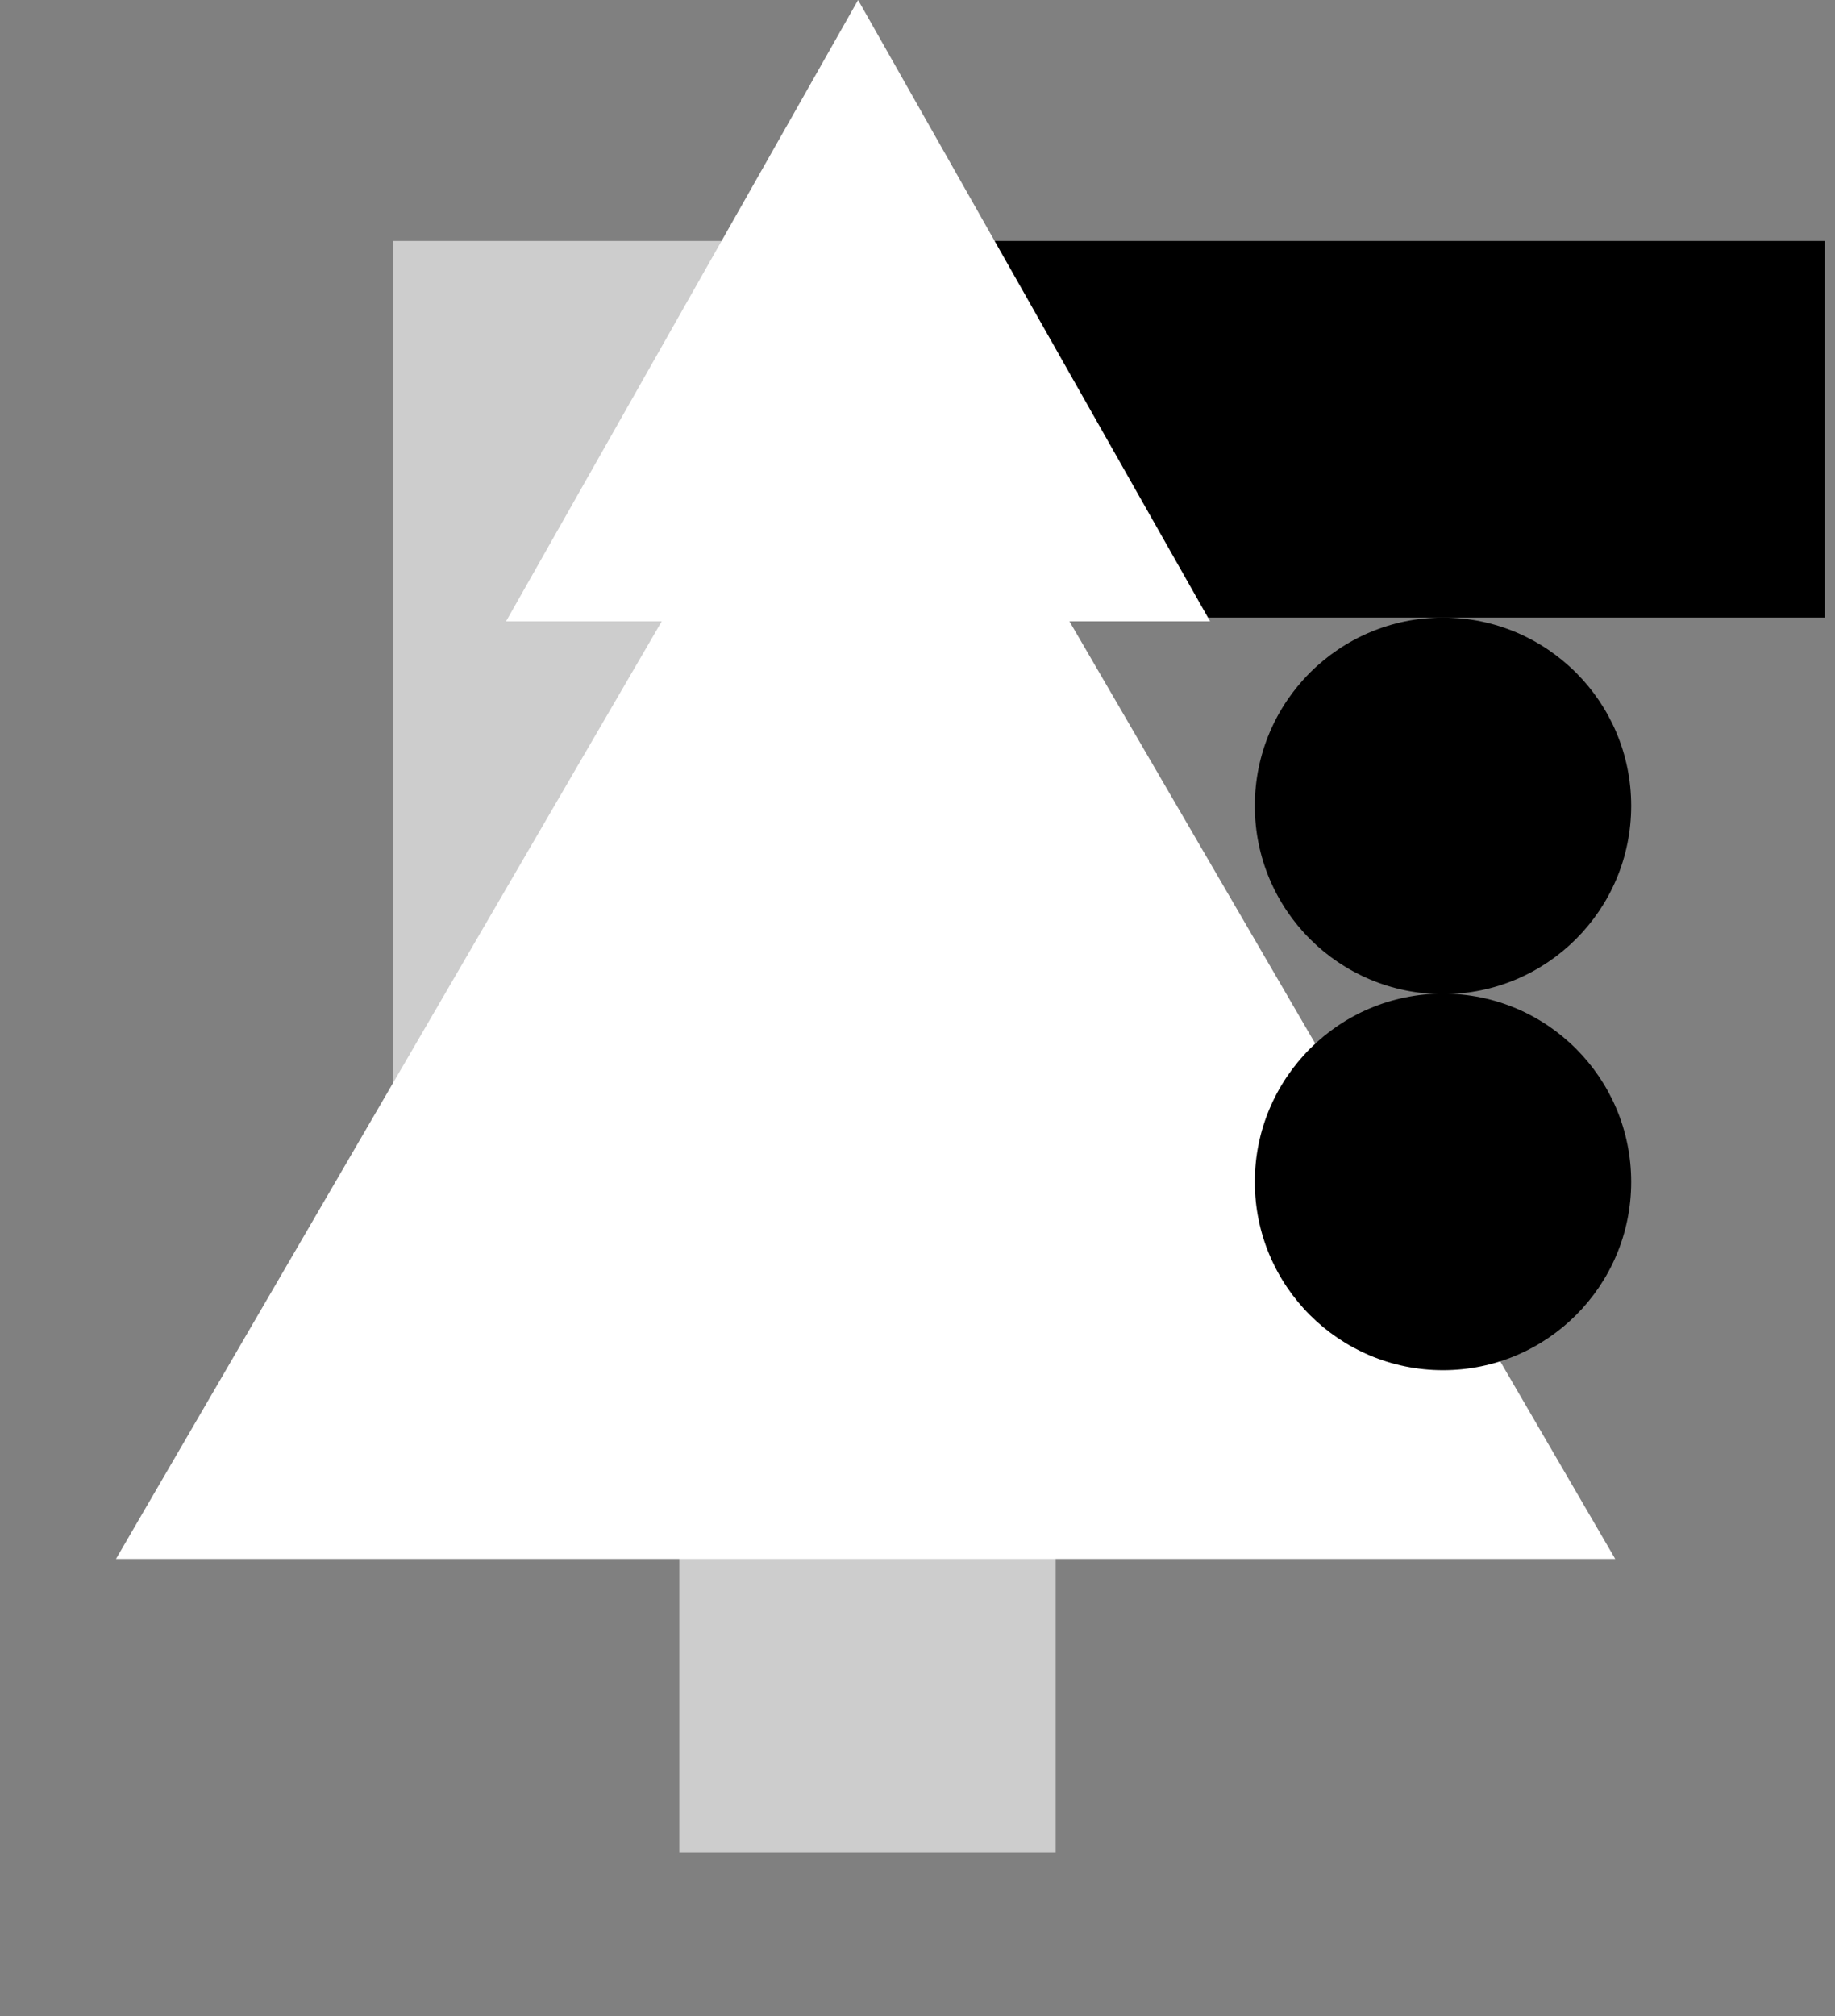
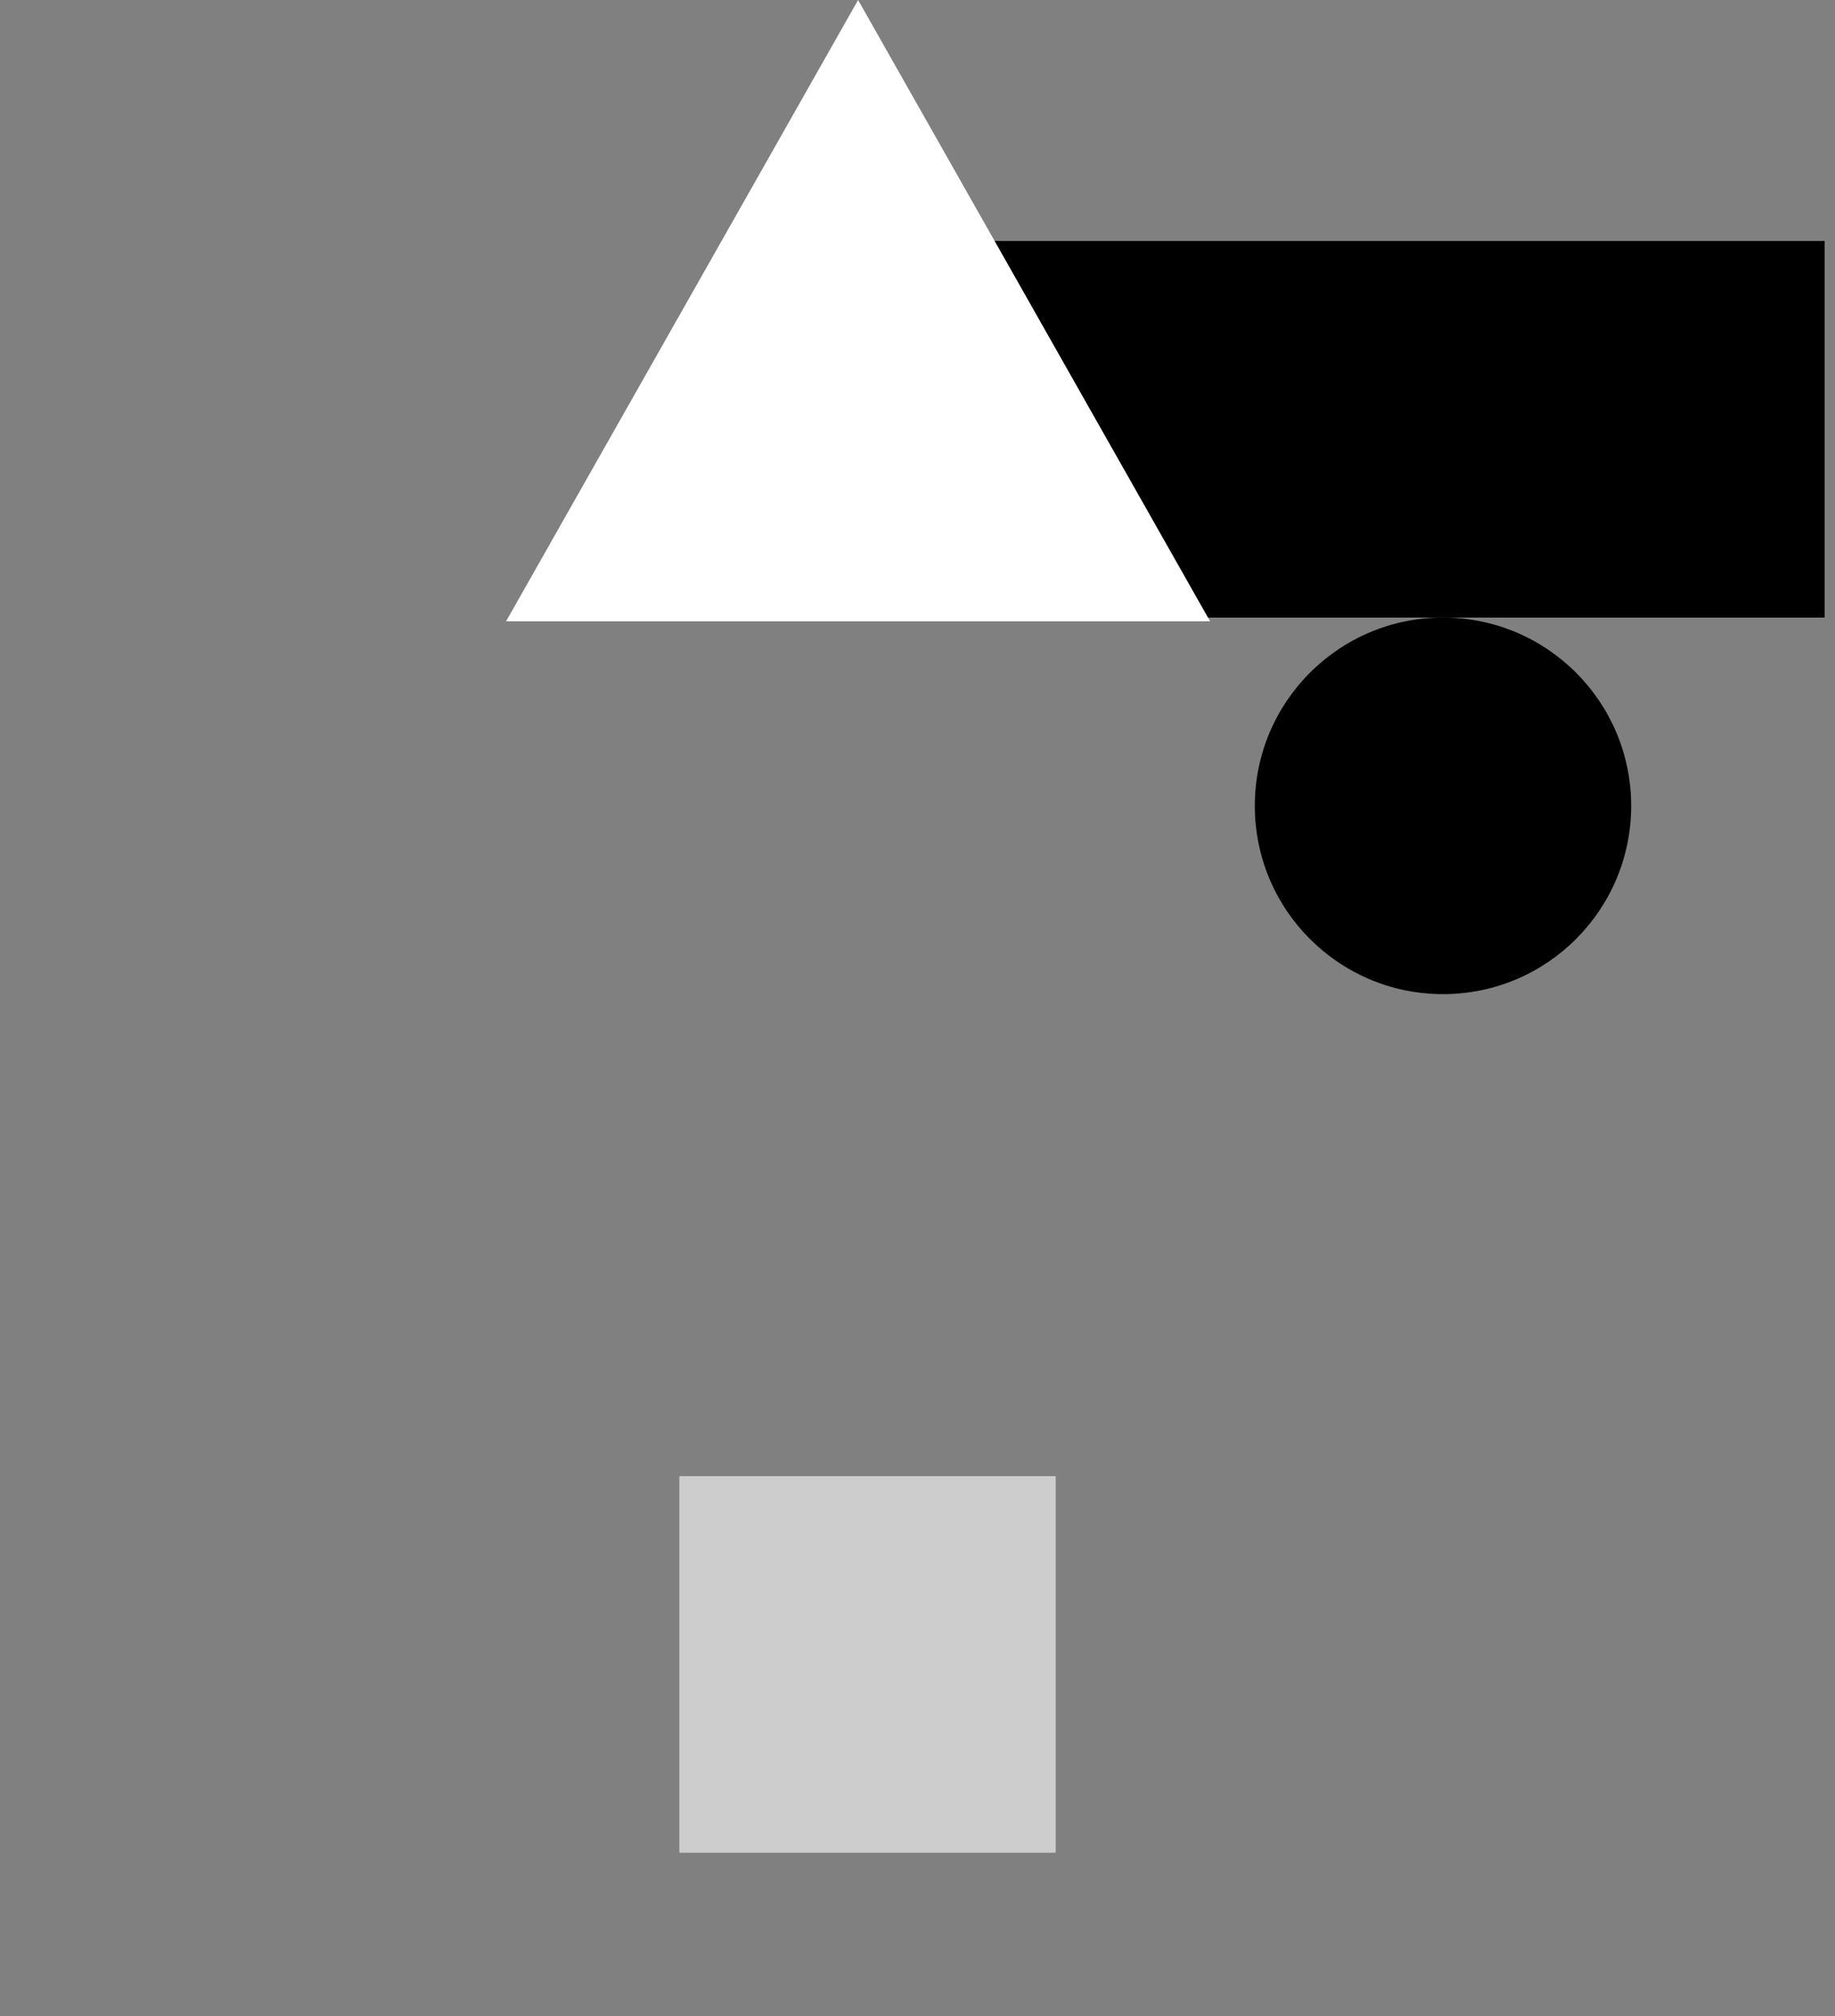
<svg xmlns="http://www.w3.org/2000/svg" preserveAspectRatio="none" width="100%" height="100%" overflow="visible" style="display: block;" viewBox="0 0 51 56" fill="none">
  <rect x="0" y="0" width="51" height="56" fill="#808080" stroke="none" />
  <g id="Group 296688">
    <rect id="Rectangle 14410" x="26.864" y="6.694" width="23.848" height="10.46" fill="black" />
-     <rect id="Rectangle 14407" x="10.932" y="6.694" width="10.46" height="31.379" fill="#CDCDCD" />
    <rect id="Rectangle 14408" x="29.341" y="41.002" width="10.46" height="10.46" transform="rotate(90 29.341 41.002)" fill="#CDCDCD" />
-     <path id="Polygon 27" d="M24.057 7.531L44.892 43.303H3.223L24.057 7.531Z" fill="white" />
    <path id="Polygon 28" d="M23.849 -0L33.632 17.258H14.065L23.849 -0Z" fill="white" />
    <circle id="Ellipse 880" cx="40.105" cy="22.384" r="5.23" fill="black" />
-     <circle id="Ellipse 881" cx="40.105" cy="32.83" r="5.23" fill="black" />
  </g>
</svg>